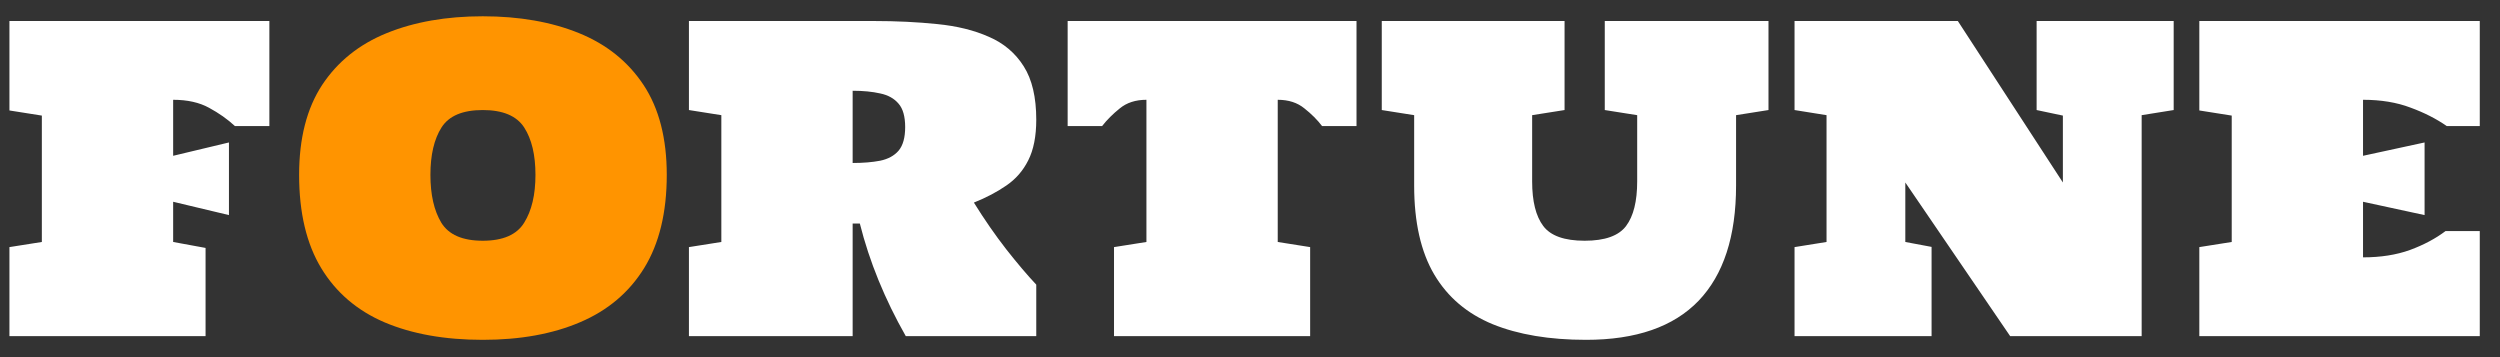
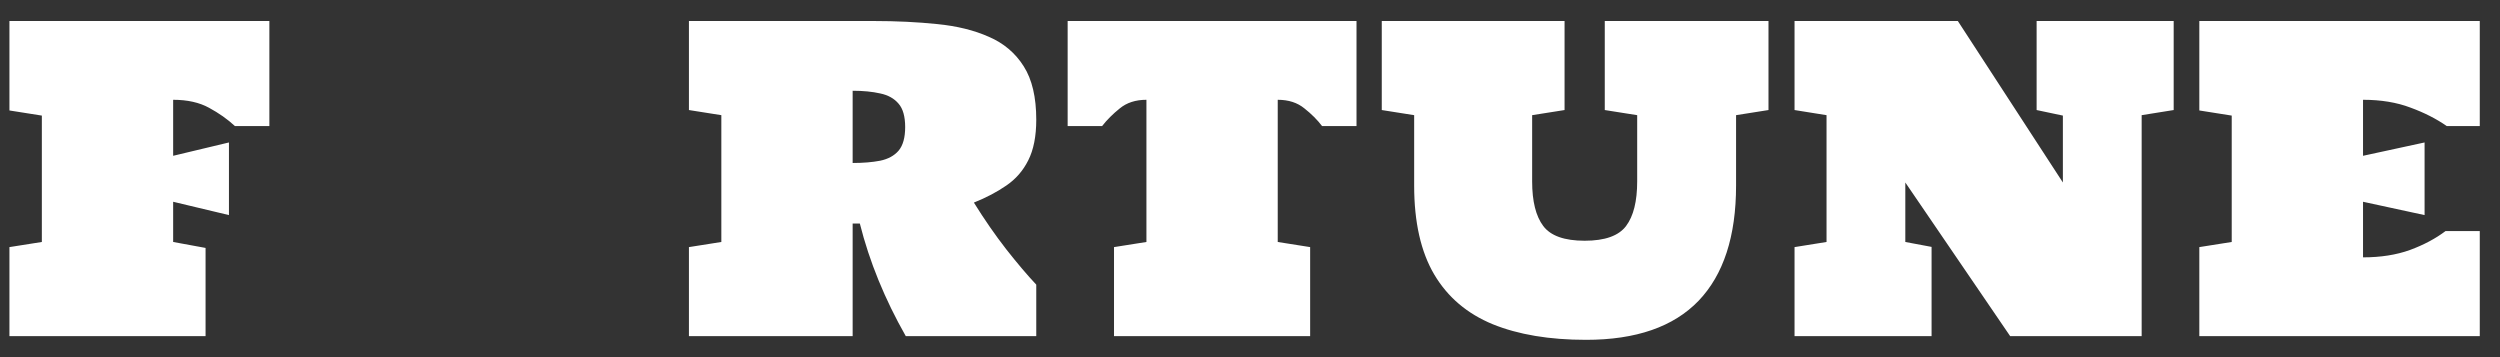
<svg xmlns="http://www.w3.org/2000/svg" width="119" height="17" viewBox="0 0 119 17" fill="none">
  <rect x="0" y="0" width="119" height="17" fill="#333333" stroke="none" />
  <path d="M0.449 16V11.762L1.992 11.518V5.502L0.449 5.258V1H12.822V6H11.182C10.83 5.674 10.42 5.385 9.951 5.131C9.489 4.877 8.919 4.75 8.242 4.75V7.416L10.898 6.781V10.238L8.242 9.604V11.518L9.785 11.801V16H0.449ZM32.793 16V11.762L34.336 11.518V5.482L32.793 5.238V1H41.592C42.666 1 43.672 1.049 44.609 1.146C45.547 1.238 46.367 1.439 47.07 1.752C47.78 2.058 48.333 2.527 48.73 3.158C49.128 3.783 49.326 4.63 49.326 5.697C49.326 6.485 49.199 7.13 48.945 7.631C48.698 8.126 48.35 8.526 47.9 8.832C47.458 9.138 46.943 9.408 46.357 9.643C46.859 10.45 47.373 11.192 47.9 11.869C48.428 12.54 48.903 13.1 49.326 13.549V16H43.115C42.113 14.236 41.383 12.449 40.928 10.639H40.586V16H32.793ZM40.586 7.758C41.087 7.758 41.523 7.722 41.895 7.65C42.272 7.572 42.565 7.413 42.773 7.172C42.982 6.924 43.086 6.55 43.086 6.049C43.086 5.548 42.982 5.176 42.773 4.936C42.565 4.688 42.272 4.525 41.895 4.447C41.523 4.363 41.087 4.32 40.586 4.32V7.758ZM53.027 16V11.762L54.57 11.518V4.75C54.056 4.75 53.633 4.887 53.301 5.16C52.969 5.427 52.689 5.707 52.461 6H50.82V1H64.57V6H62.93C62.708 5.707 62.428 5.427 62.09 5.16C61.758 4.887 61.335 4.75 60.82 4.75V11.518L62.363 11.762V16H53.027ZM75.498 16.176C73.753 16.176 72.272 15.928 71.055 15.434C69.837 14.932 68.909 14.145 68.272 13.07C67.633 11.99 67.314 10.577 67.314 8.832V5.482L65.772 5.238V1H74.473V5.238L72.93 5.482V8.637C72.93 9.581 73.106 10.287 73.457 10.756C73.809 11.225 74.466 11.459 75.43 11.459C76.393 11.459 77.051 11.225 77.402 10.756C77.754 10.287 77.93 9.581 77.93 8.637V5.482L76.387 5.238V1H84.18V5.238L82.637 5.482V8.832C82.637 11.247 82.041 13.077 80.85 14.32C79.658 15.557 77.874 16.176 75.498 16.176ZM85.42 16V11.762L86.943 11.518V5.482L85.42 5.238V1H93.193L98.193 8.686V5.502L96.943 5.238V1H103.467V5.238L101.943 5.482V16H95.684L90.693 8.686V11.518L91.943 11.752V16H85.42ZM104.688 16V11.762L106.23 11.518V5.502L104.688 5.258V1H118.037V6H116.465C115.97 5.655 115.394 5.362 114.736 5.121C114.085 4.874 113.333 4.75 112.48 4.75V7.416L115.41 6.781V10.238L112.48 9.604V12.25C113.32 12.25 114.066 12.133 114.717 11.898C115.368 11.658 115.931 11.358 116.406 11H118.037V16H104.688Z" fill="white" />
-   <path d="M22.979 16.176C21.175 16.176 19.619 15.899 18.311 15.346C17.002 14.786 15.996 13.926 15.293 12.768C14.59 11.609 14.238 10.128 14.238 8.324C14.238 6.586 14.603 5.16 15.332 4.047C16.068 2.934 17.093 2.11 18.408 1.576C19.723 1.042 21.247 0.775 22.979 0.775C24.717 0.775 26.244 1.042 27.559 1.576C28.874 2.11 29.899 2.934 30.635 4.047C31.37 5.16 31.738 6.586 31.738 8.324C31.738 10.115 31.38 11.592 30.664 12.758C29.948 13.917 28.932 14.776 27.617 15.336C26.309 15.896 24.762 16.176 22.979 16.176ZM22.979 11.459C23.942 11.459 24.6 11.172 24.951 10.6C25.309 10.027 25.488 9.268 25.488 8.324C25.488 7.374 25.309 6.622 24.951 6.068C24.593 5.515 23.936 5.238 22.979 5.238C22.021 5.238 21.367 5.515 21.016 6.068C20.664 6.622 20.488 7.374 20.488 8.324C20.488 9.268 20.661 10.027 21.006 10.6C21.357 11.172 22.015 11.459 22.979 11.459Z" fill="#FF9400" />
</svg>